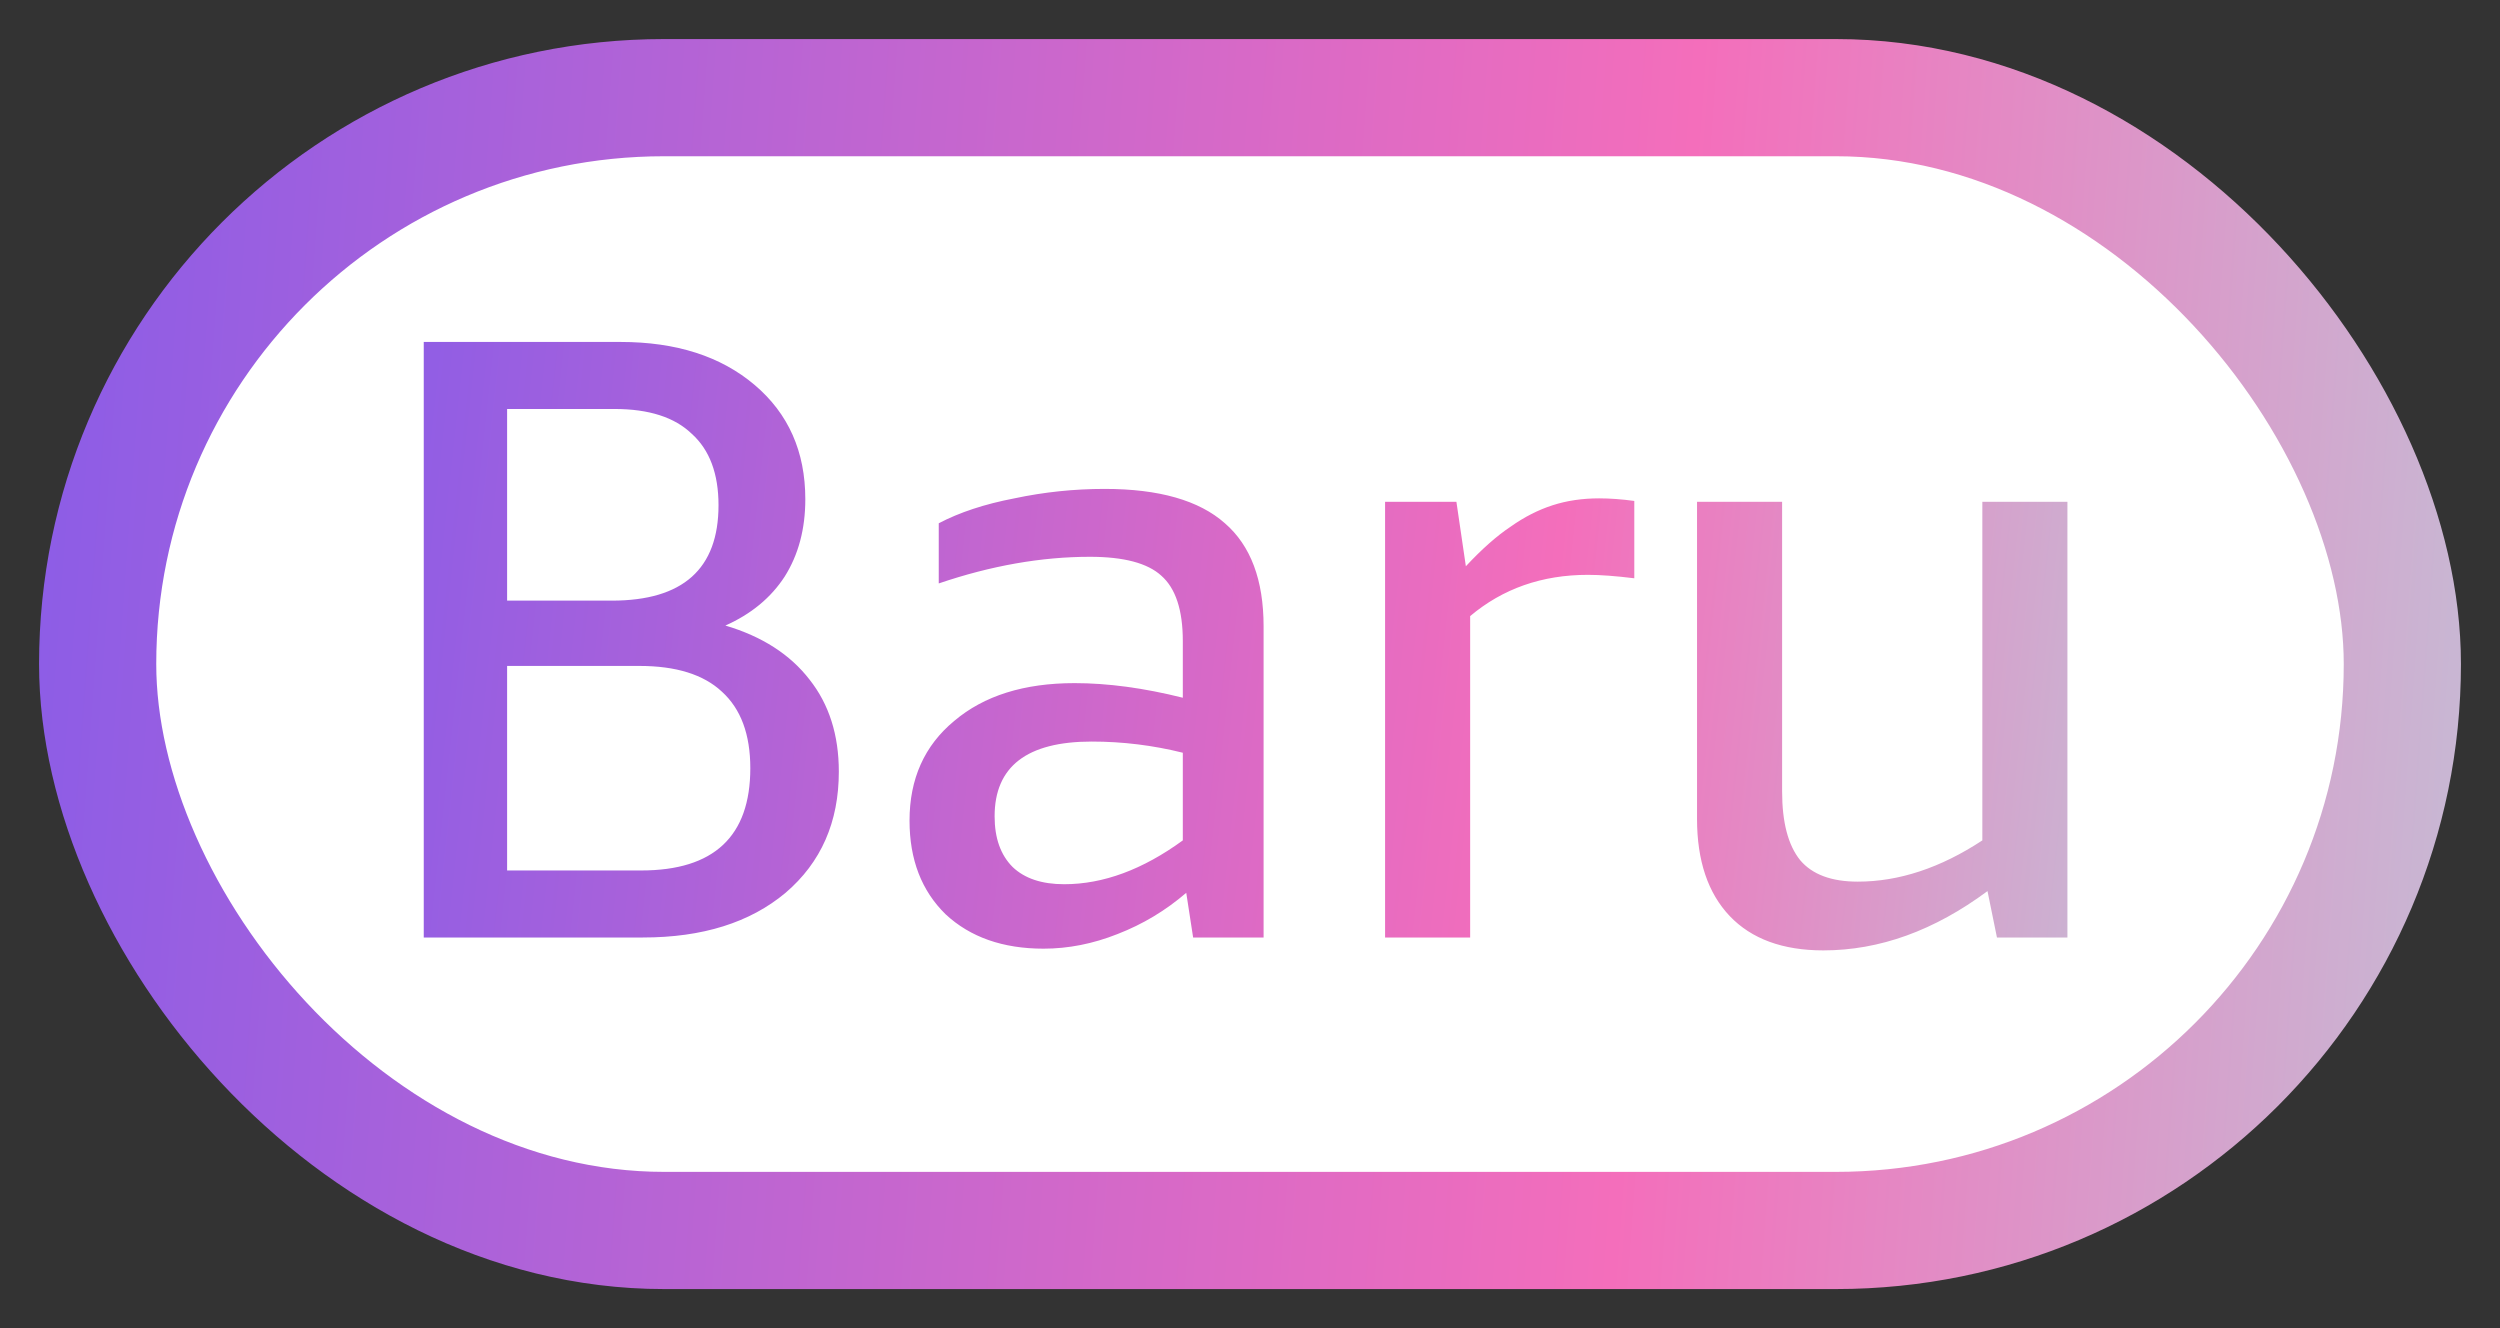
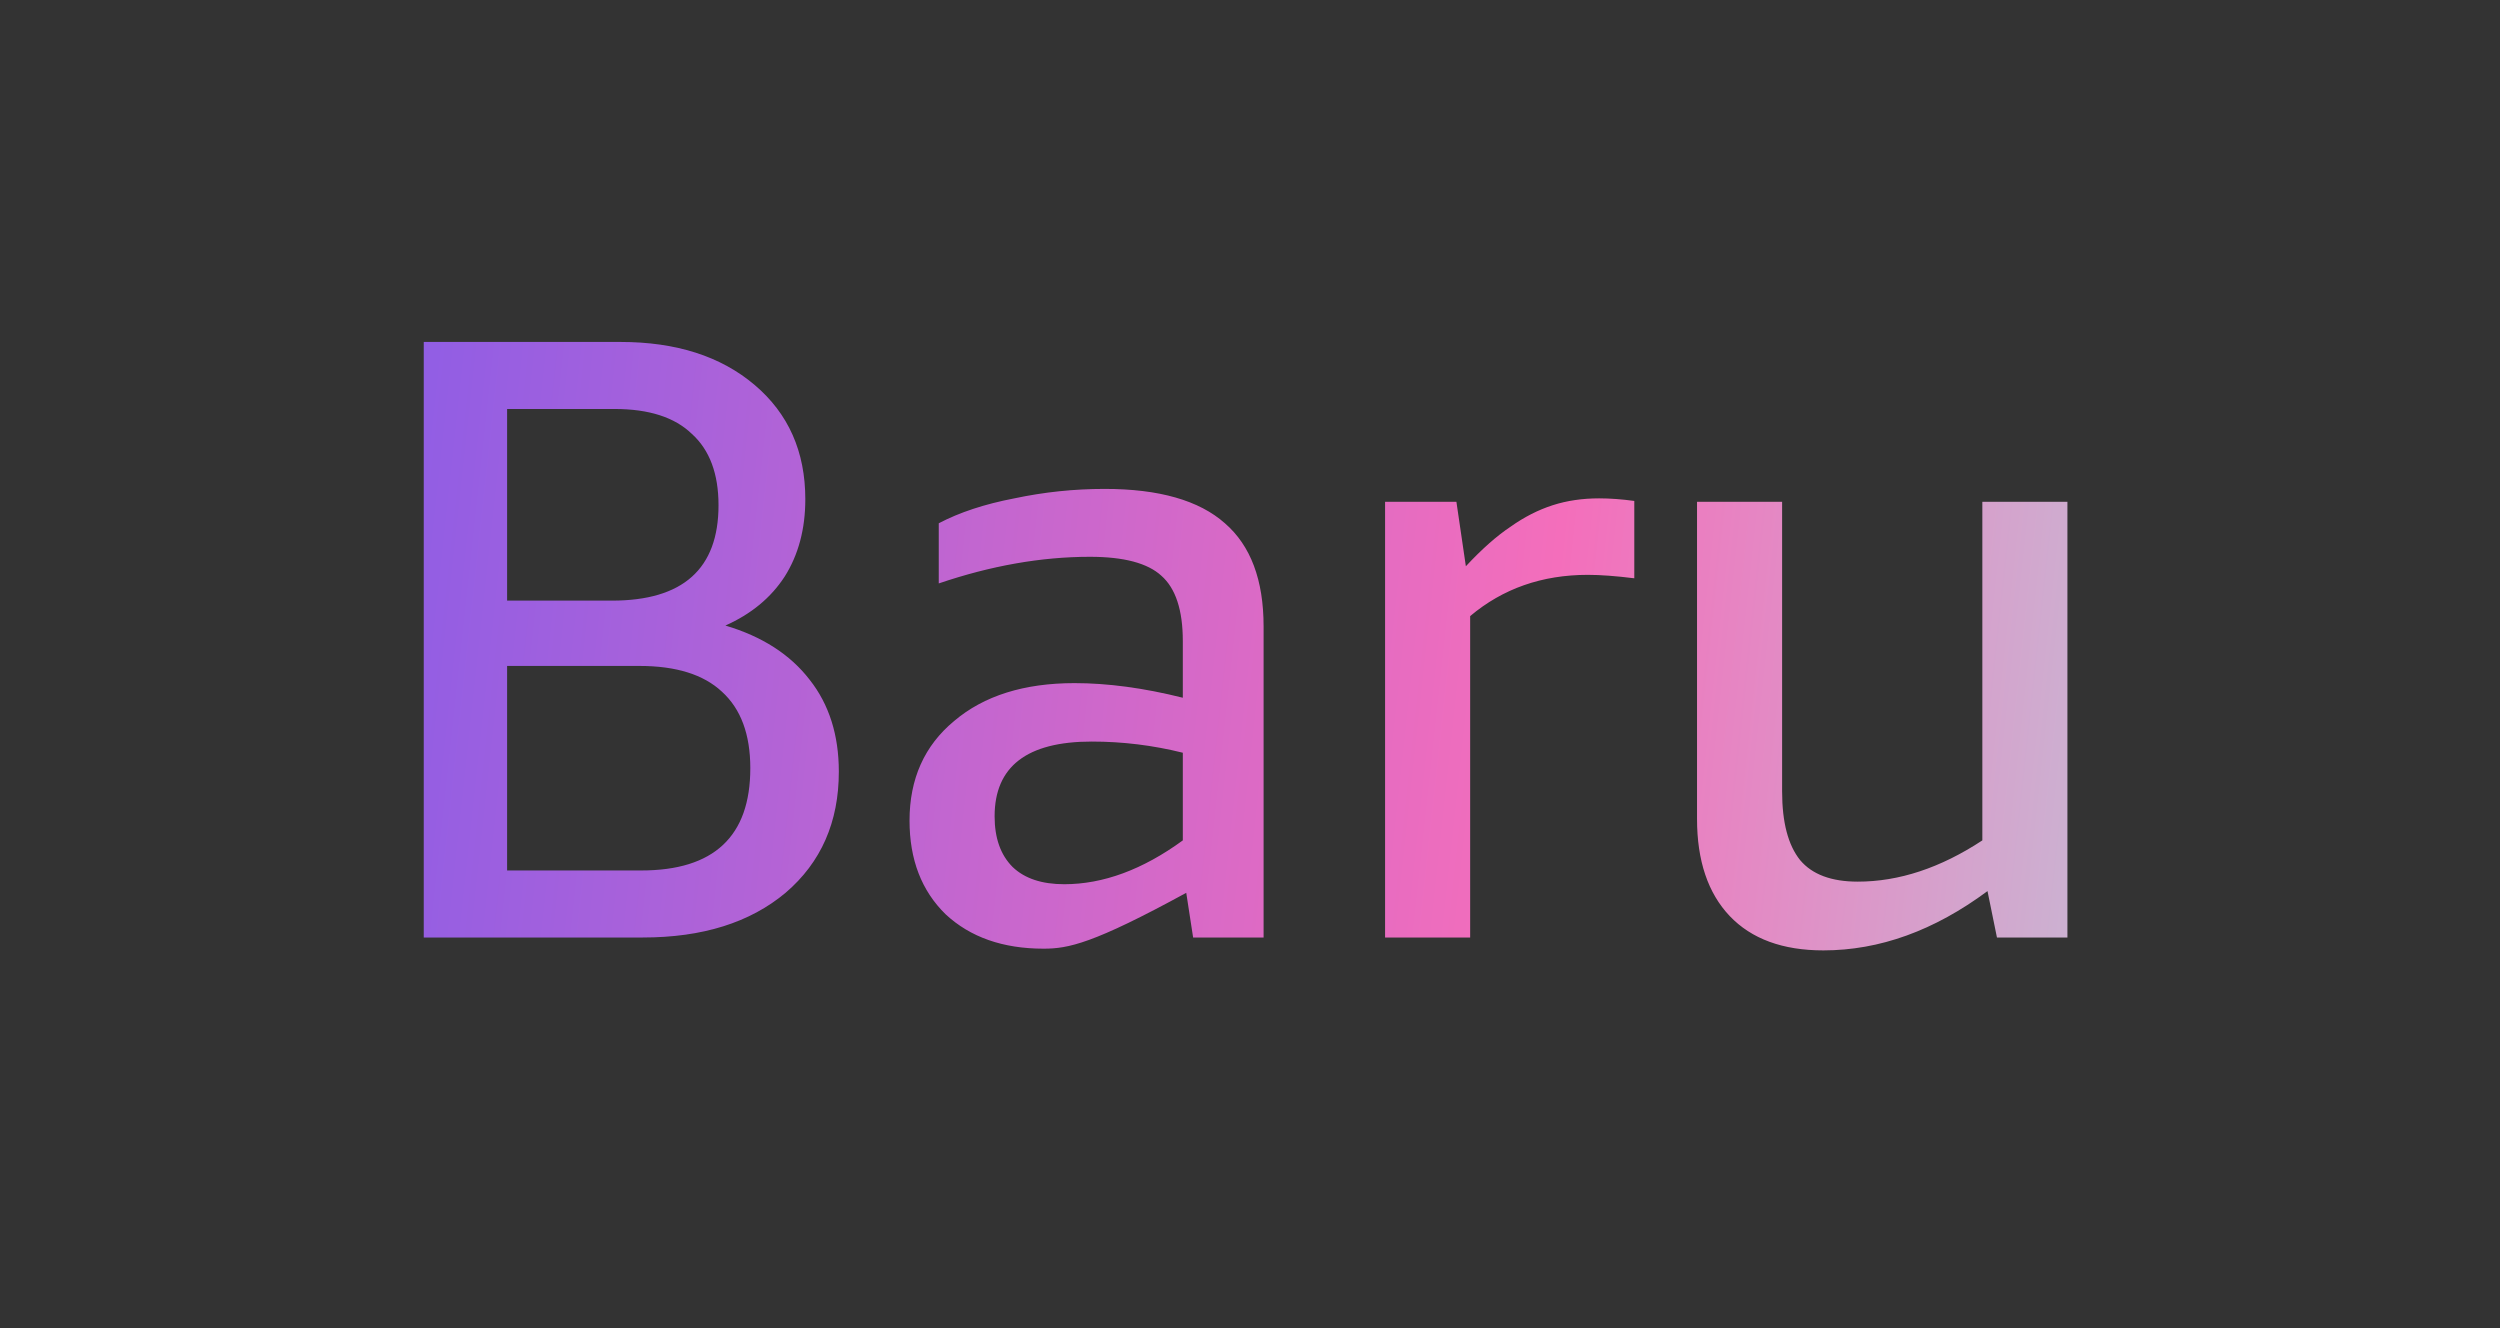
<svg xmlns="http://www.w3.org/2000/svg" width="32" height="17" viewBox="0 0 32 17" fill="none">
  <rect x="0" y="0" width="32" height="17" fill="#333333" stroke="none" />
-   <rect x="1.25" y="1.25" width="29.5" height="14.5" rx="7.25" fill="white" />
-   <rect x="1.25" y="1.25" width="29.5" height="14.5" rx="7.25" stroke="url(#paint0_linear_2521_4780)" stroke-width="1.5" />
-   <path d="M5.424 12V4.377H7.943C8.654 4.377 9.226 4.56 9.659 4.927C10.092 5.294 10.308 5.781 10.308 6.39C10.308 6.771 10.22 7.101 10.044 7.38C9.868 7.651 9.615 7.86 9.285 8.007C9.754 8.146 10.114 8.377 10.363 8.7C10.612 9.015 10.737 9.408 10.737 9.877C10.737 10.522 10.51 11.039 10.055 11.428C9.6 11.809 8.992 12 8.229 12H5.424ZM6.491 8.524V11.142H8.207C9.138 11.142 9.604 10.706 9.604 9.833C9.604 9.4 9.483 9.074 9.241 8.854C9.006 8.634 8.654 8.524 8.185 8.524H6.491ZM6.491 5.235V7.688H7.833C8.742 7.688 9.197 7.281 9.197 6.467C9.197 6.064 9.083 5.759 8.856 5.554C8.636 5.341 8.306 5.235 7.866 5.235H6.491ZM15.272 12L15.184 11.428C14.92 11.655 14.627 11.831 14.304 11.956C13.989 12.081 13.673 12.143 13.358 12.143C12.837 12.143 12.419 11.996 12.104 11.703C11.796 11.402 11.642 11.003 11.642 10.504C11.642 9.969 11.833 9.543 12.214 9.228C12.595 8.905 13.109 8.744 13.754 8.744C14.179 8.744 14.641 8.806 15.14 8.931V8.205C15.14 7.809 15.048 7.53 14.865 7.369C14.689 7.208 14.385 7.127 13.952 7.127C13.329 7.127 12.683 7.241 12.016 7.468V6.698C12.28 6.559 12.603 6.452 12.984 6.379C13.365 6.298 13.75 6.258 14.139 6.258C14.836 6.258 15.349 6.405 15.679 6.698C16.009 6.984 16.174 7.424 16.174 8.018V12H15.272ZM13.622 11.318C14.121 11.318 14.627 11.131 15.14 10.757V9.635C14.759 9.54 14.37 9.492 13.974 9.492C13.145 9.492 12.731 9.811 12.731 10.449C12.731 10.728 12.808 10.944 12.962 11.098C13.116 11.245 13.336 11.318 13.622 11.318ZM17.729 12V6.423H18.642L18.763 7.248C18.968 7.028 19.159 6.859 19.335 6.742C19.511 6.617 19.691 6.526 19.874 6.467C20.057 6.408 20.255 6.379 20.468 6.379C20.607 6.379 20.758 6.39 20.919 6.412V7.402C20.684 7.373 20.486 7.358 20.325 7.358C19.738 7.358 19.236 7.534 18.818 7.886V12H17.729ZM25.561 12L25.44 11.406C24.758 11.912 24.058 12.165 23.339 12.165C22.819 12.165 22.419 12.018 22.14 11.725C21.862 11.432 21.722 11.017 21.722 10.482V6.423H22.811V10.13C22.811 10.526 22.888 10.819 23.042 11.01C23.196 11.193 23.442 11.285 23.779 11.285C24.307 11.285 24.839 11.109 25.374 10.757V6.423H26.463V12H25.561Z" fill="url(#paint1_linear_2521_4780)" />
+   <path d="M5.424 12V4.377H7.943C8.654 4.377 9.226 4.56 9.659 4.927C10.092 5.294 10.308 5.781 10.308 6.39C10.308 6.771 10.22 7.101 10.044 7.38C9.868 7.651 9.615 7.86 9.285 8.007C9.754 8.146 10.114 8.377 10.363 8.7C10.612 9.015 10.737 9.408 10.737 9.877C10.737 10.522 10.51 11.039 10.055 11.428C9.6 11.809 8.992 12 8.229 12H5.424ZM6.491 8.524V11.142H8.207C9.138 11.142 9.604 10.706 9.604 9.833C9.604 9.4 9.483 9.074 9.241 8.854C9.006 8.634 8.654 8.524 8.185 8.524H6.491ZM6.491 5.235V7.688H7.833C8.742 7.688 9.197 7.281 9.197 6.467C9.197 6.064 9.083 5.759 8.856 5.554C8.636 5.341 8.306 5.235 7.866 5.235H6.491ZM15.272 12L15.184 11.428C13.989 12.081 13.673 12.143 13.358 12.143C12.837 12.143 12.419 11.996 12.104 11.703C11.796 11.402 11.642 11.003 11.642 10.504C11.642 9.969 11.833 9.543 12.214 9.228C12.595 8.905 13.109 8.744 13.754 8.744C14.179 8.744 14.641 8.806 15.14 8.931V8.205C15.14 7.809 15.048 7.53 14.865 7.369C14.689 7.208 14.385 7.127 13.952 7.127C13.329 7.127 12.683 7.241 12.016 7.468V6.698C12.28 6.559 12.603 6.452 12.984 6.379C13.365 6.298 13.75 6.258 14.139 6.258C14.836 6.258 15.349 6.405 15.679 6.698C16.009 6.984 16.174 7.424 16.174 8.018V12H15.272ZM13.622 11.318C14.121 11.318 14.627 11.131 15.14 10.757V9.635C14.759 9.54 14.37 9.492 13.974 9.492C13.145 9.492 12.731 9.811 12.731 10.449C12.731 10.728 12.808 10.944 12.962 11.098C13.116 11.245 13.336 11.318 13.622 11.318ZM17.729 12V6.423H18.642L18.763 7.248C18.968 7.028 19.159 6.859 19.335 6.742C19.511 6.617 19.691 6.526 19.874 6.467C20.057 6.408 20.255 6.379 20.468 6.379C20.607 6.379 20.758 6.39 20.919 6.412V7.402C20.684 7.373 20.486 7.358 20.325 7.358C19.738 7.358 19.236 7.534 18.818 7.886V12H17.729ZM25.561 12L25.44 11.406C24.758 11.912 24.058 12.165 23.339 12.165C22.819 12.165 22.419 12.018 22.14 11.725C21.862 11.432 21.722 11.017 21.722 10.482V6.423H22.811V10.13C22.811 10.526 22.888 10.819 23.042 11.01C23.196 11.193 23.442 11.285 23.779 11.285C24.307 11.285 24.839 11.109 25.374 10.757V6.423H26.463V12H25.561Z" fill="url(#paint1_linear_2521_4780)" />
  <defs>
    <linearGradient id="paint0_linear_2521_4780" x1="-2.185" y1="-2.948" x2="41.94" y2="0.277" gradientUnits="userSpaceOnUse">
      <stop stop-color="#7C5AED" />
      <stop offset="0.546" stop-color="#F46EBB" />
      <stop offset="1" stop-color="#9FFCEA" />
    </linearGradient>
    <linearGradient id="paint1_linear_2521_4780" x1="2.508" y1="2.276" x2="35.038" y2="5.805" gradientUnits="userSpaceOnUse">
      <stop stop-color="#7C5AED" />
      <stop offset="0.546" stop-color="#F46EBB" />
      <stop offset="1" stop-color="#9FFCEA" />
    </linearGradient>
  </defs>
</svg>